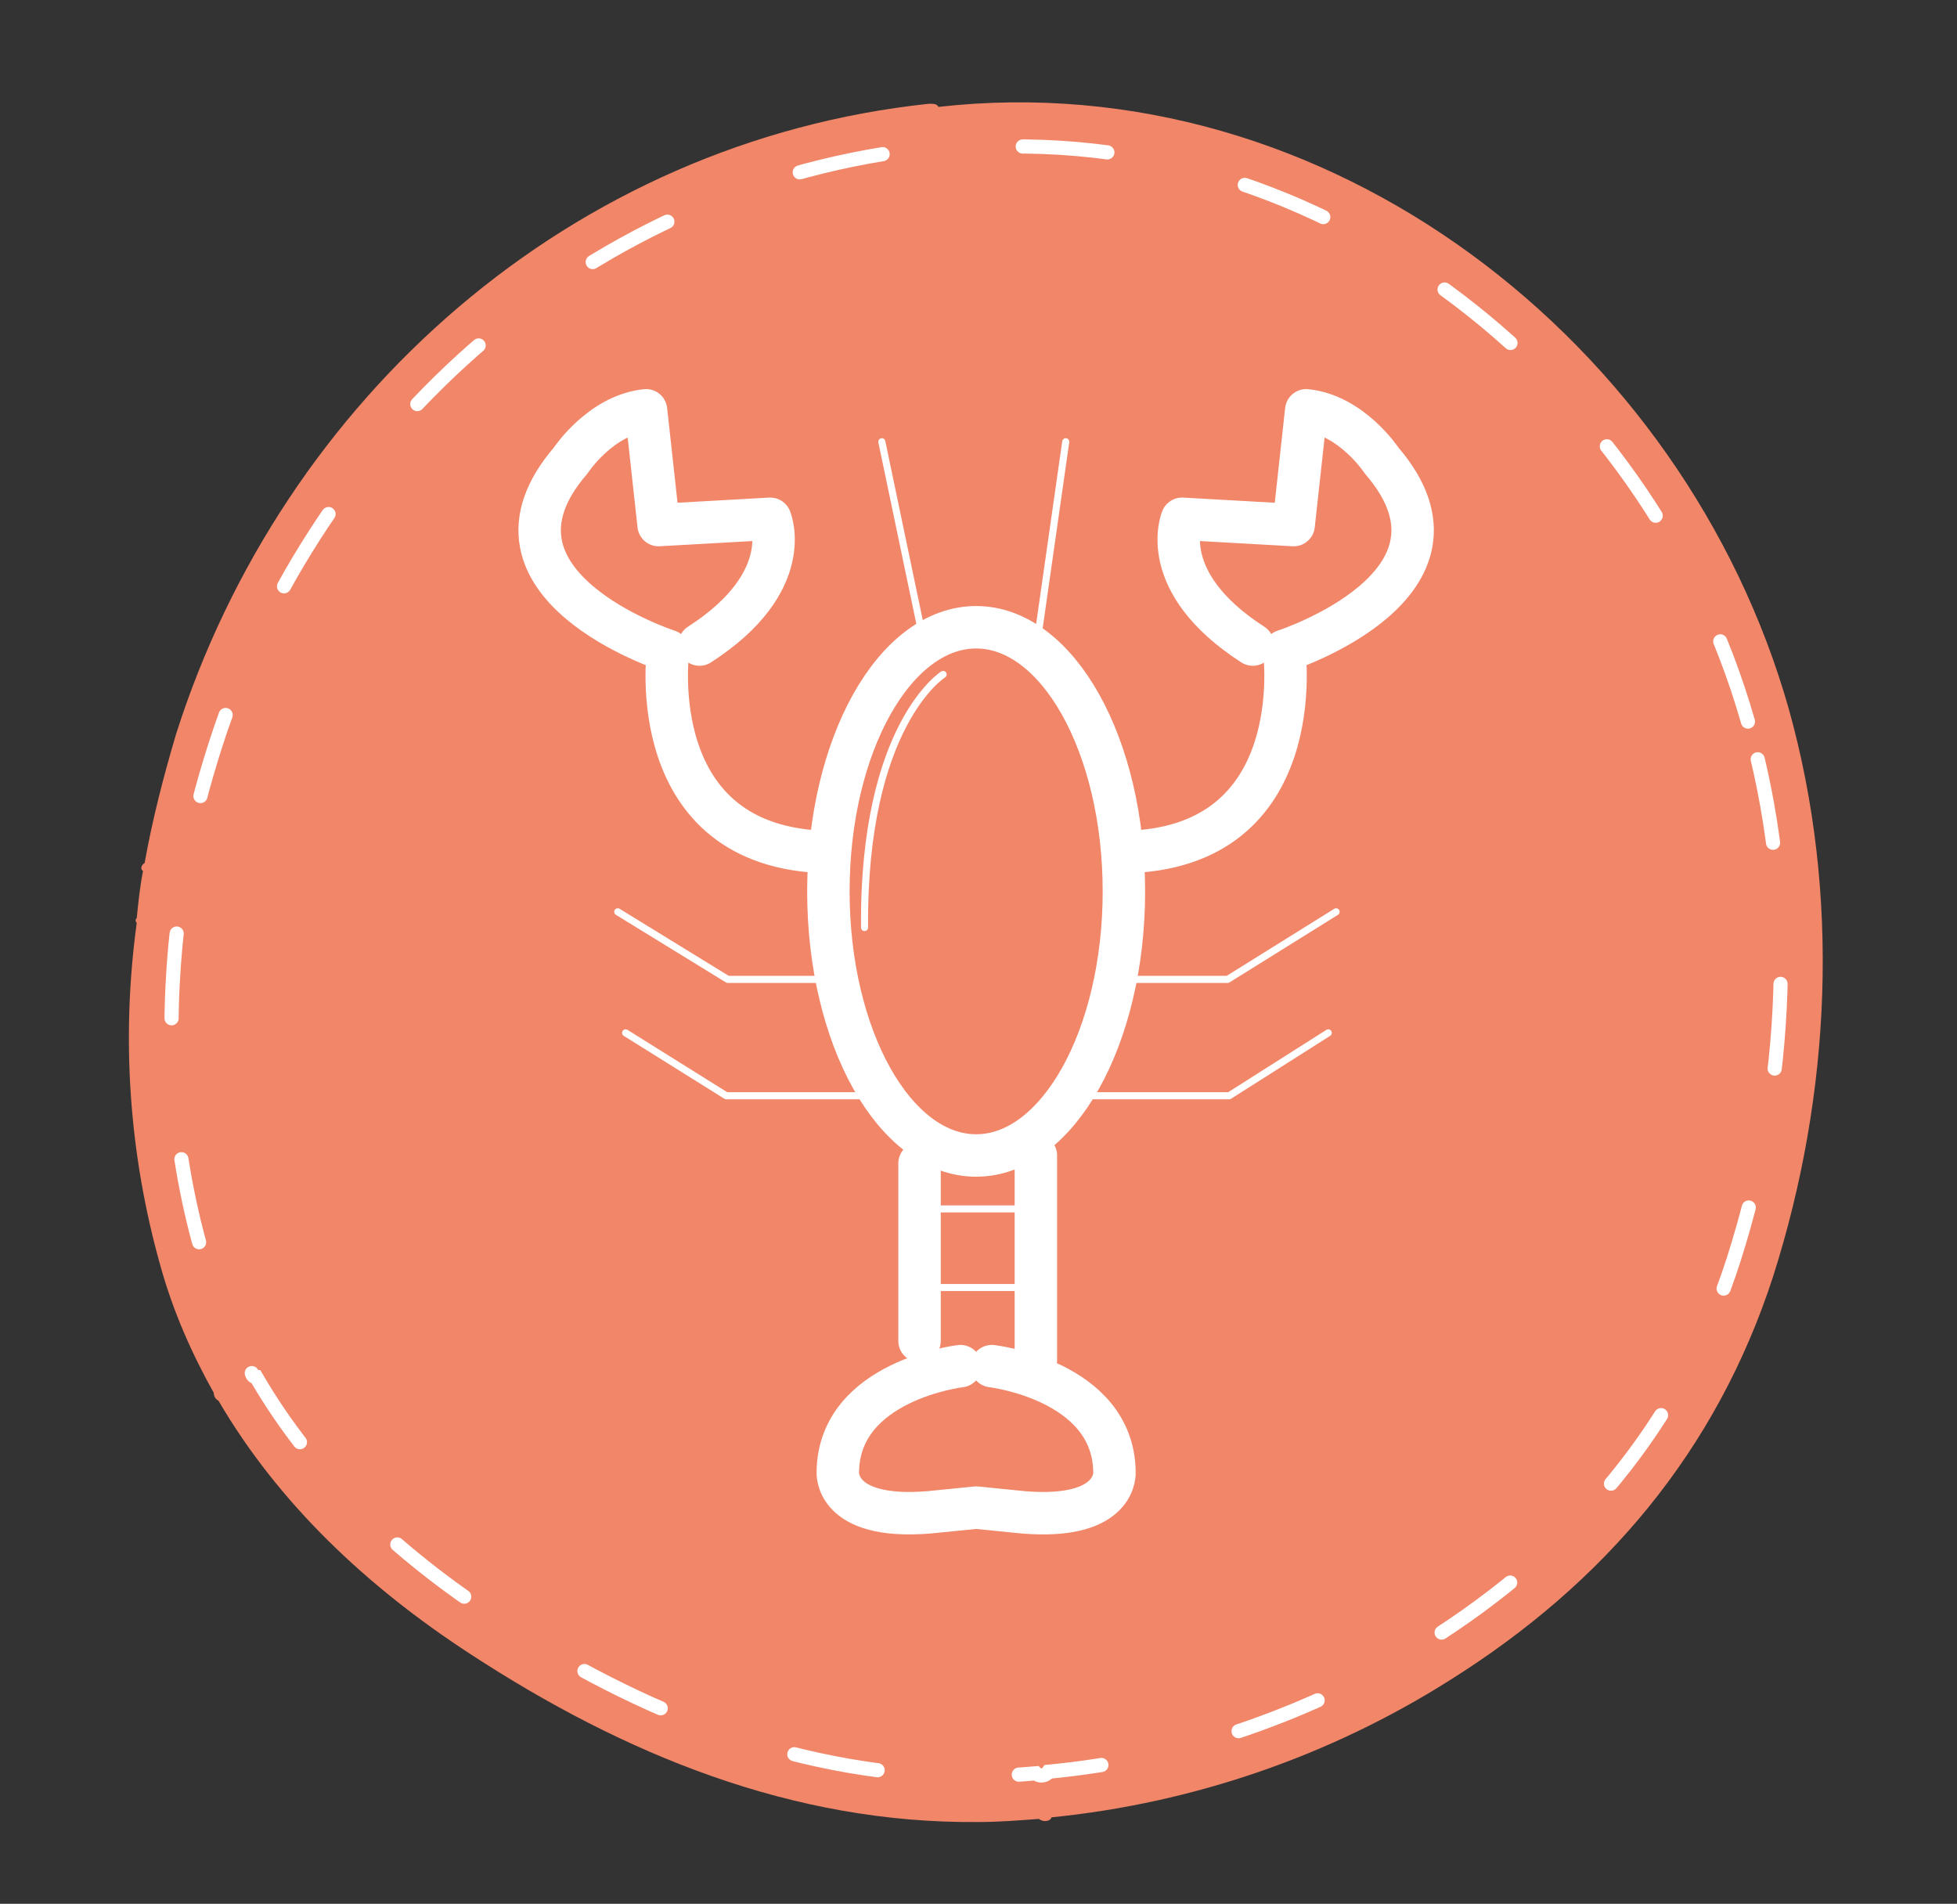
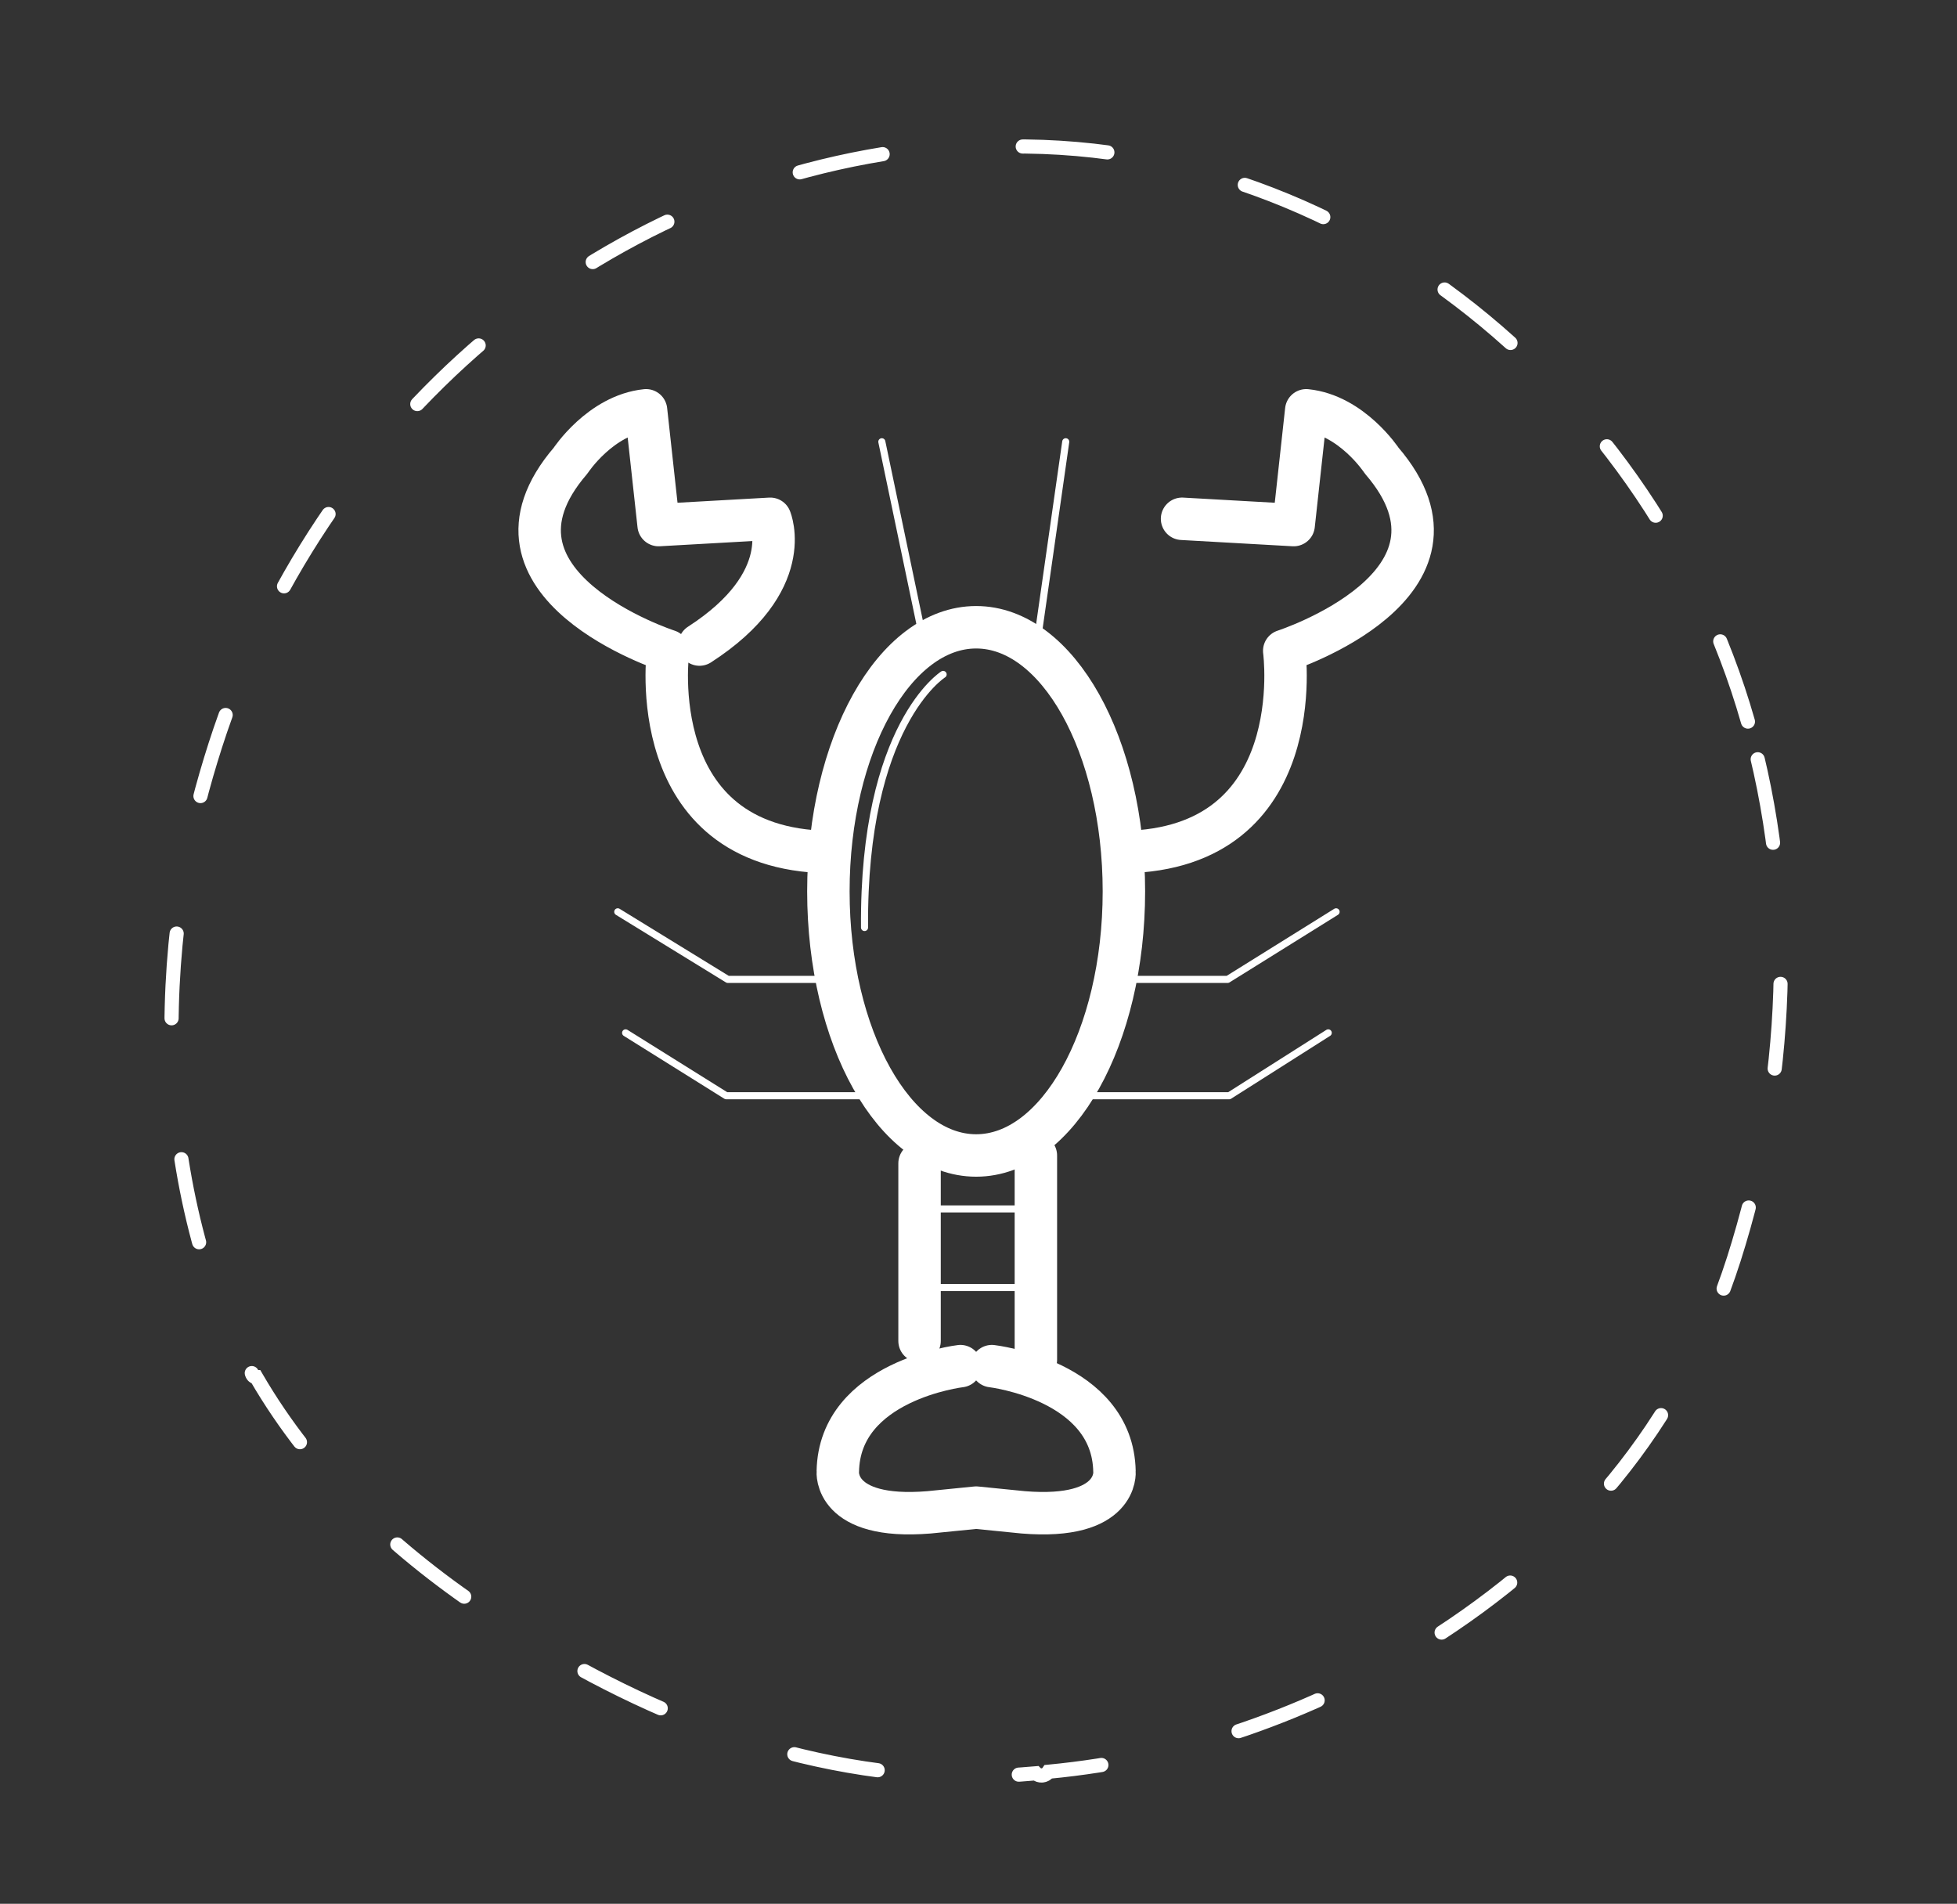
<svg xmlns="http://www.w3.org/2000/svg" version="1.1" id="Capa_1" x="0px" y="0px" viewBox="0 0 124.5 121.1" enable-background="new 0 0 124.5 121.1" xml:space="preserve">
  <rect x="0" y="0" width="124.5" height="121.1" fill="#333333" stroke="none" />
  <g>
-     <path fill="#F18669" d="M113.8,45.1C107.2,21.8,84.5,4,59.7,6.8c-0.1-0.2-0.3-0.2-0.6-0.2C36.4,9,18,25.3,11.2,46.7   c-0.8,2.7-1.5,5.4-2,8.2c-0.2,0.1-0.3,0.4-0.1,0.5c-0.2,1-0.3,2-0.4,3c-0.1,0.1-0.1,0.2,0,0.3C7.7,66,8.2,73.4,10.2,80.5   c0.8,2.9,2,5.6,3.4,8.1c0,0.2,0.1,0.4,0.3,0.5c3.8,6.5,9.4,11.8,16,16.1c9.8,6.4,20.5,10.8,32.3,10.7c1.3,0,2.6-0.1,3.9-0.2   c0.2,0.2,0.7,0.2,0.8-0.1c9-0.9,17.7-3.9,25.3-8.7c9.9-6.2,17-14.6,20.6-25.7C116.5,69.6,117.1,56.9,113.8,45.1z" />
    <path fill="none" stroke="#FFFFFF" stroke-width="0.9" stroke-linecap="round" stroke-miterlimit="10" stroke-dasharray="5.4,9" d="   M111.2,45.9c-6.3-22.1-27.9-39-51.4-36.3c-0.1-0.1-0.3-0.2-0.6-0.2c-21.5,2.2-39,17.8-45.5,38c-0.8,2.5-1.5,5.1-1.9,7.8   c-0.2,0.1-0.2,0.4-0.1,0.5c-0.2,0.9-0.3,1.9-0.4,2.8c-0.1,0.1-0.1,0.2,0,0.3c-0.8,6.9-0.4,14,1.5,20.7c0.8,2.8,1.9,5.3,3.2,7.7   c0,0.2,0.1,0.4,0.3,0.4c3.6,6.2,8.9,11.2,15.2,15.3c9.3,6.1,19.5,10.2,30.7,10.1c1.2,0,2.5-0.1,3.7-0.2c0.2,0.2,0.6,0.2,0.8-0.1   c8.5-0.8,16.8-3.7,24-8.2c9.4-5.9,16.2-13.8,19.6-24.4C113.8,69.1,114.4,57.1,111.2,45.9z" />
    <g>
      <line fill="none" stroke="#FFFFFF" stroke-width="0.45" stroke-linecap="round" stroke-linejoin="round" stroke-miterlimit="10" x1="56.1" y1="28.1" x2="58.8" y2="41" />
      <line fill="none" stroke="#FFFFFF" stroke-width="0.45" stroke-linecap="round" stroke-linejoin="round" stroke-miterlimit="10" x1="67.8" y1="28.1" x2="65.9" y2="41.4" />
-       <path fill="none" stroke="#FFFFFF" stroke-width="2.7" stroke-linecap="round" stroke-linejoin="round" stroke-miterlimit="10" d="    M71.5,54.2C83.4,54,81.7,41.4,81.7,41.4s13-4.2,6.2-12.1c0,0-1.9-2.9-4.8-3.2l-0.8,7.3L75.2,33c0,0-1.7,4,4.5,8" />
+       <path fill="none" stroke="#FFFFFF" stroke-width="2.7" stroke-linecap="round" stroke-linejoin="round" stroke-miterlimit="10" d="    M71.5,54.2C83.4,54,81.7,41.4,81.7,41.4s13-4.2,6.2-12.1c0,0-1.9-2.9-4.8-3.2l-0.8,7.3L75.2,33" />
      <polyline fill="none" stroke="#FFFFFF" stroke-width="0.45" stroke-linecap="round" stroke-linejoin="round" stroke-miterlimit="10" points="    85,58 78.1,62.3 70.9,62.3   " />
      <polyline fill="none" stroke="#FFFFFF" stroke-width="0.45" stroke-linecap="round" stroke-linejoin="round" stroke-miterlimit="10" points="    84.5,65.7 78.2,69.7 68.4,69.7   " />
      <path fill="none" stroke="#FFFFFF" stroke-width="2.7" stroke-linecap="round" stroke-linejoin="round" stroke-miterlimit="10" d="    M52.7,54.2C40.8,54,42.5,41.4,42.5,41.4s-13-4.2-6.2-12.1c0,0,1.9-2.9,4.8-3.2l0.8,7.3L49,33c0,0,1.7,4-4.5,8" />
      <polyline fill="none" stroke="#FFFFFF" stroke-width="0.45" stroke-linecap="round" stroke-linejoin="round" stroke-miterlimit="10" points="    39.3,58 46.3,62.3 53.3,62.3   " />
      <polyline fill="none" stroke="#FFFFFF" stroke-width="0.45" stroke-linecap="round" stroke-linejoin="round" stroke-miterlimit="10" points="    39.8,65.7 46.2,69.7 56,69.7   " />
      <line fill="none" stroke="#FFFFFF" stroke-width="2.7" stroke-linecap="round" stroke-linejoin="round" stroke-miterlimit="10" x1="58.5" y1="85.3" x2="58.5" y2="74" />
      <line fill="none" stroke="#FFFFFF" stroke-width="2.7" stroke-linecap="round" stroke-linejoin="round" stroke-miterlimit="10" x1="65.9" y1="73.5" x2="65.9" y2="86.5" />
      <line fill="none" stroke="#FFFFFF" stroke-width="0.45" stroke-linecap="round" stroke-linejoin="round" stroke-miterlimit="10" x1="59.7" y1="76.9" x2="65.9" y2="76.9" />
      <line fill="none" stroke="#FFFFFF" stroke-width="0.45" stroke-linecap="round" stroke-linejoin="round" stroke-miterlimit="10" x1="59.7" y1="81.9" x2="65.9" y2="81.9" />
      <ellipse fill="none" stroke="#FFFFFF" stroke-width="2.7" stroke-linecap="round" stroke-linejoin="round" stroke-miterlimit="10" cx="62.1" cy="56.7" rx="9.4" ry="16.8" />
      <path fill="none" stroke="#FFFFFF" stroke-width="2.7" stroke-linecap="round" stroke-linejoin="round" stroke-miterlimit="10" d="    M63.1,86.9c0,0,7.7,0.9,7.8,6.7c0,0,0.3,3.1-5.8,2.6l-3-0.3l-3,0.3c-6.1,0.5-5.8-2.6-5.8-2.6c0.1-5.8,7.8-6.7,7.8-6.7" />
      <path fill="none" stroke="#FFFFFF" stroke-width="0.45" stroke-linecap="round" stroke-linejoin="round" stroke-miterlimit="10" d="    M60,42.9c0,0-5.1,3.2-5,16.1" />
    </g>
  </g>
</svg>